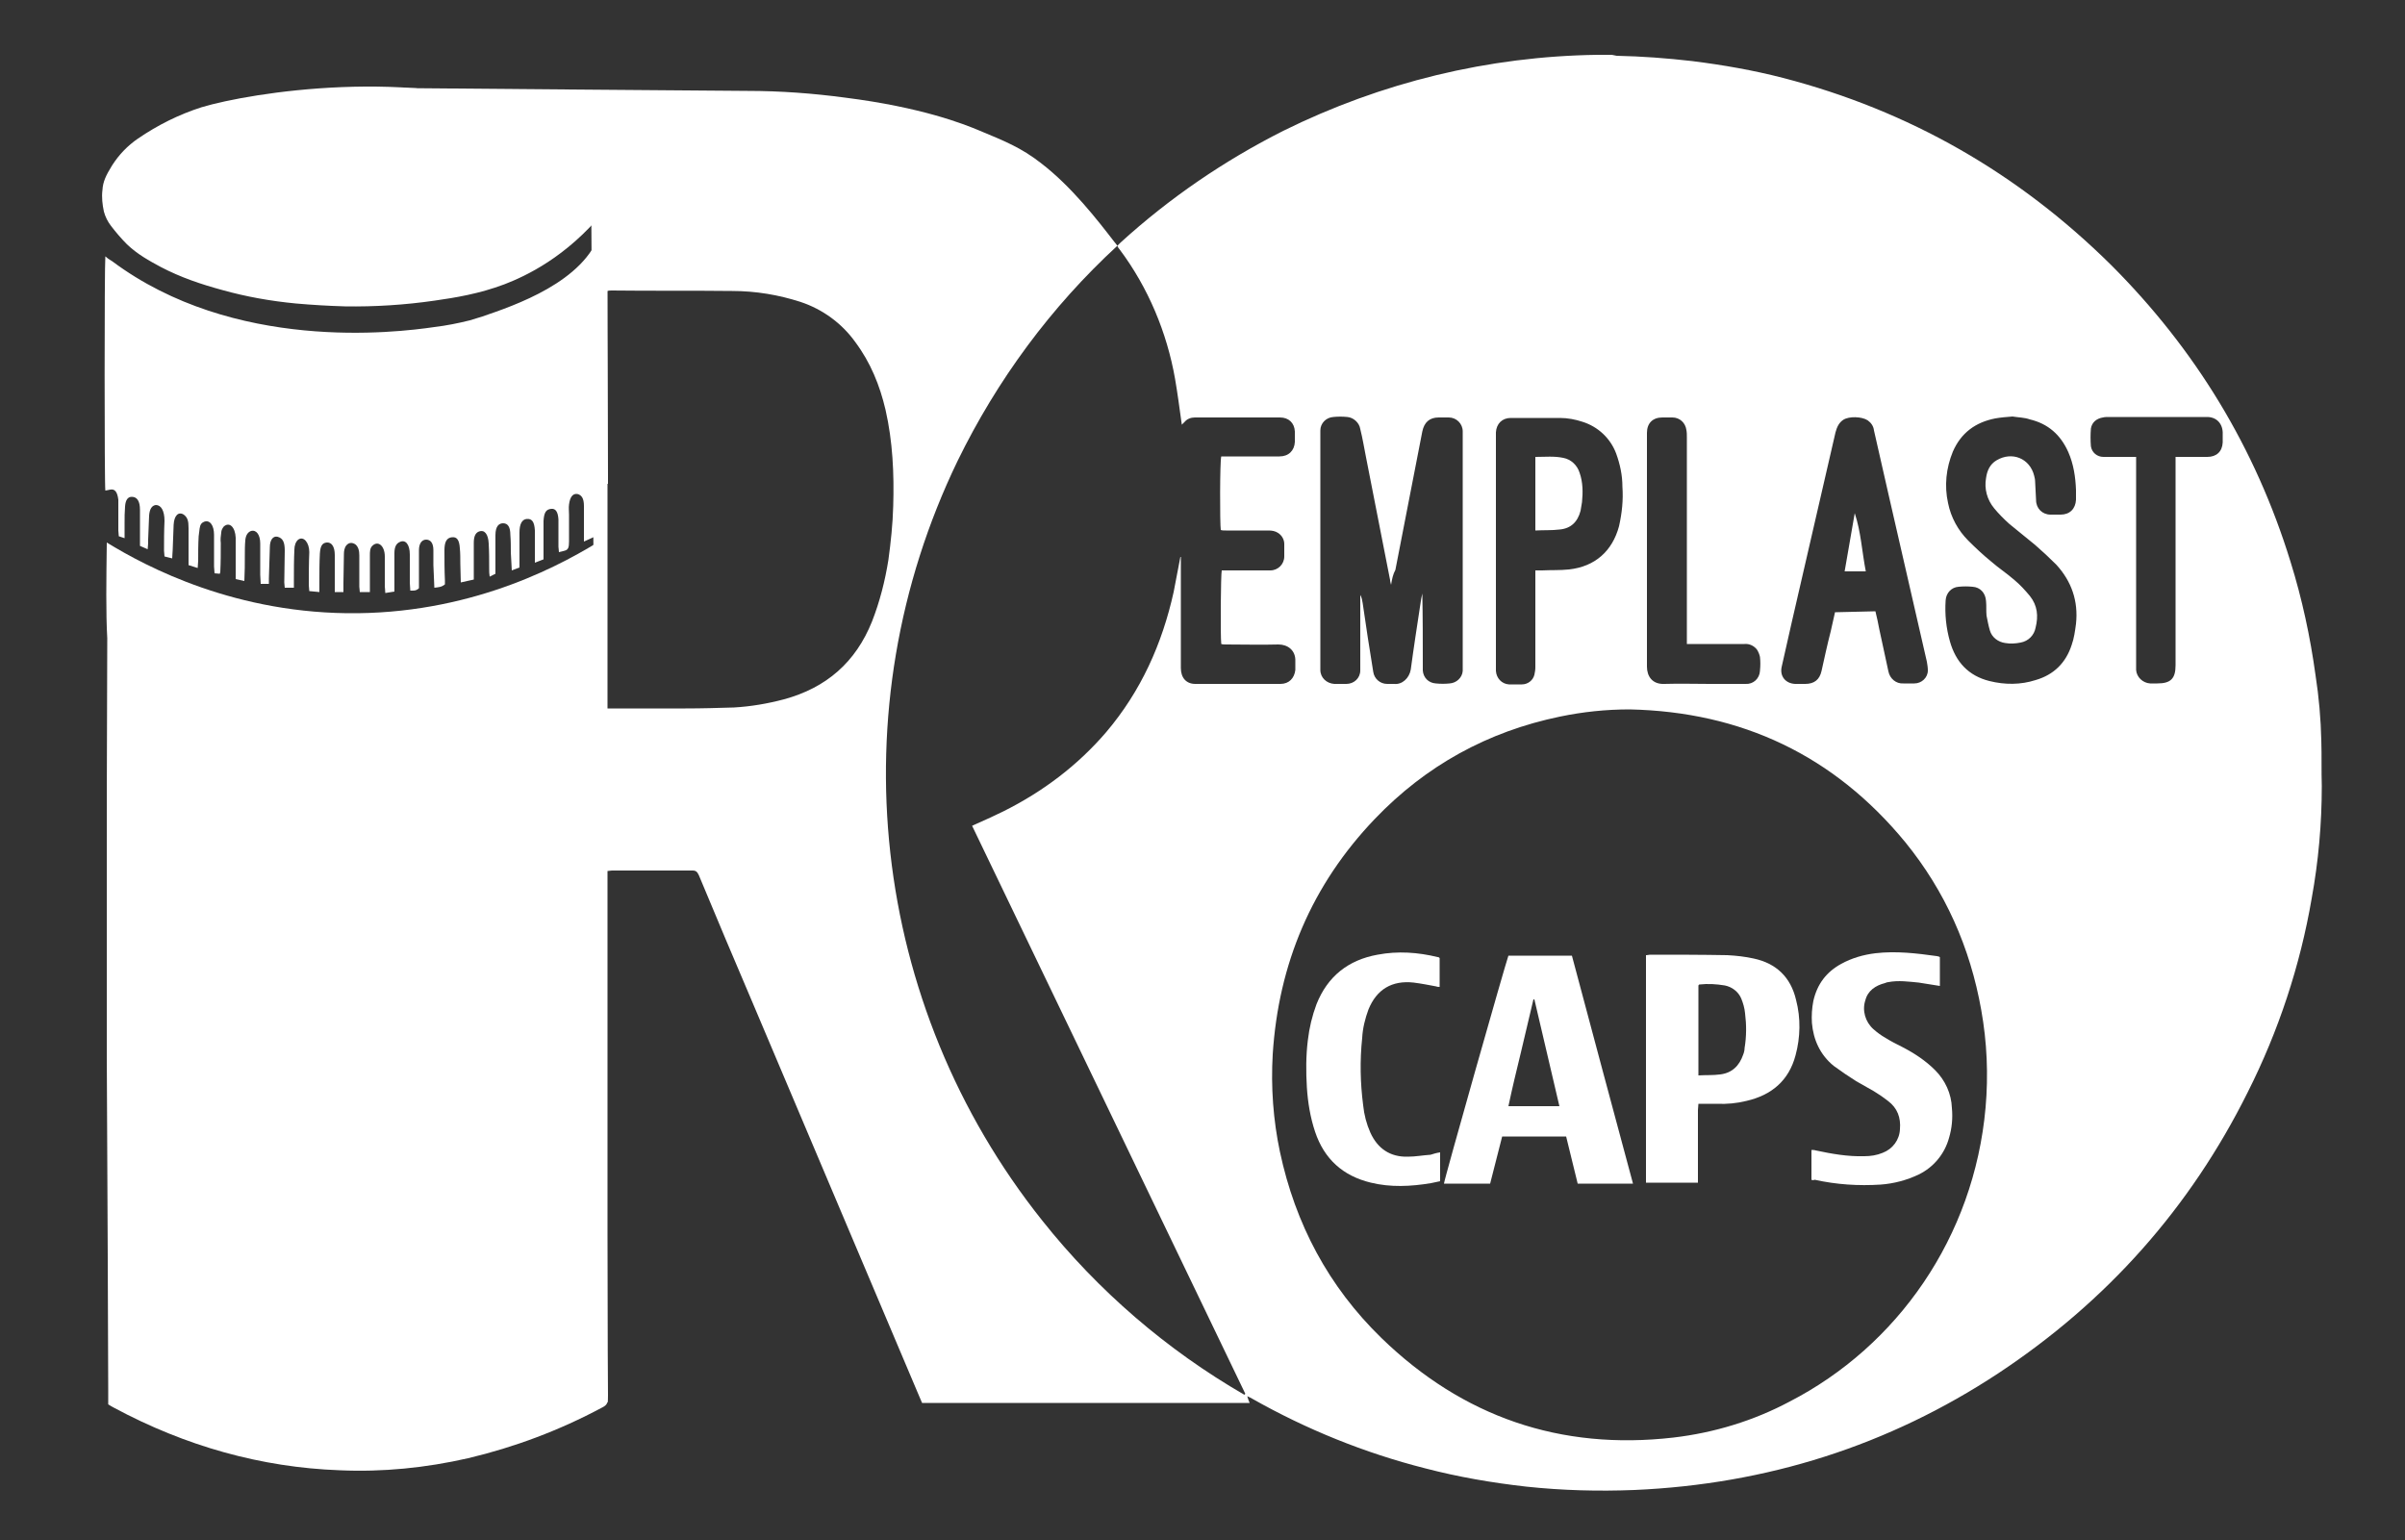
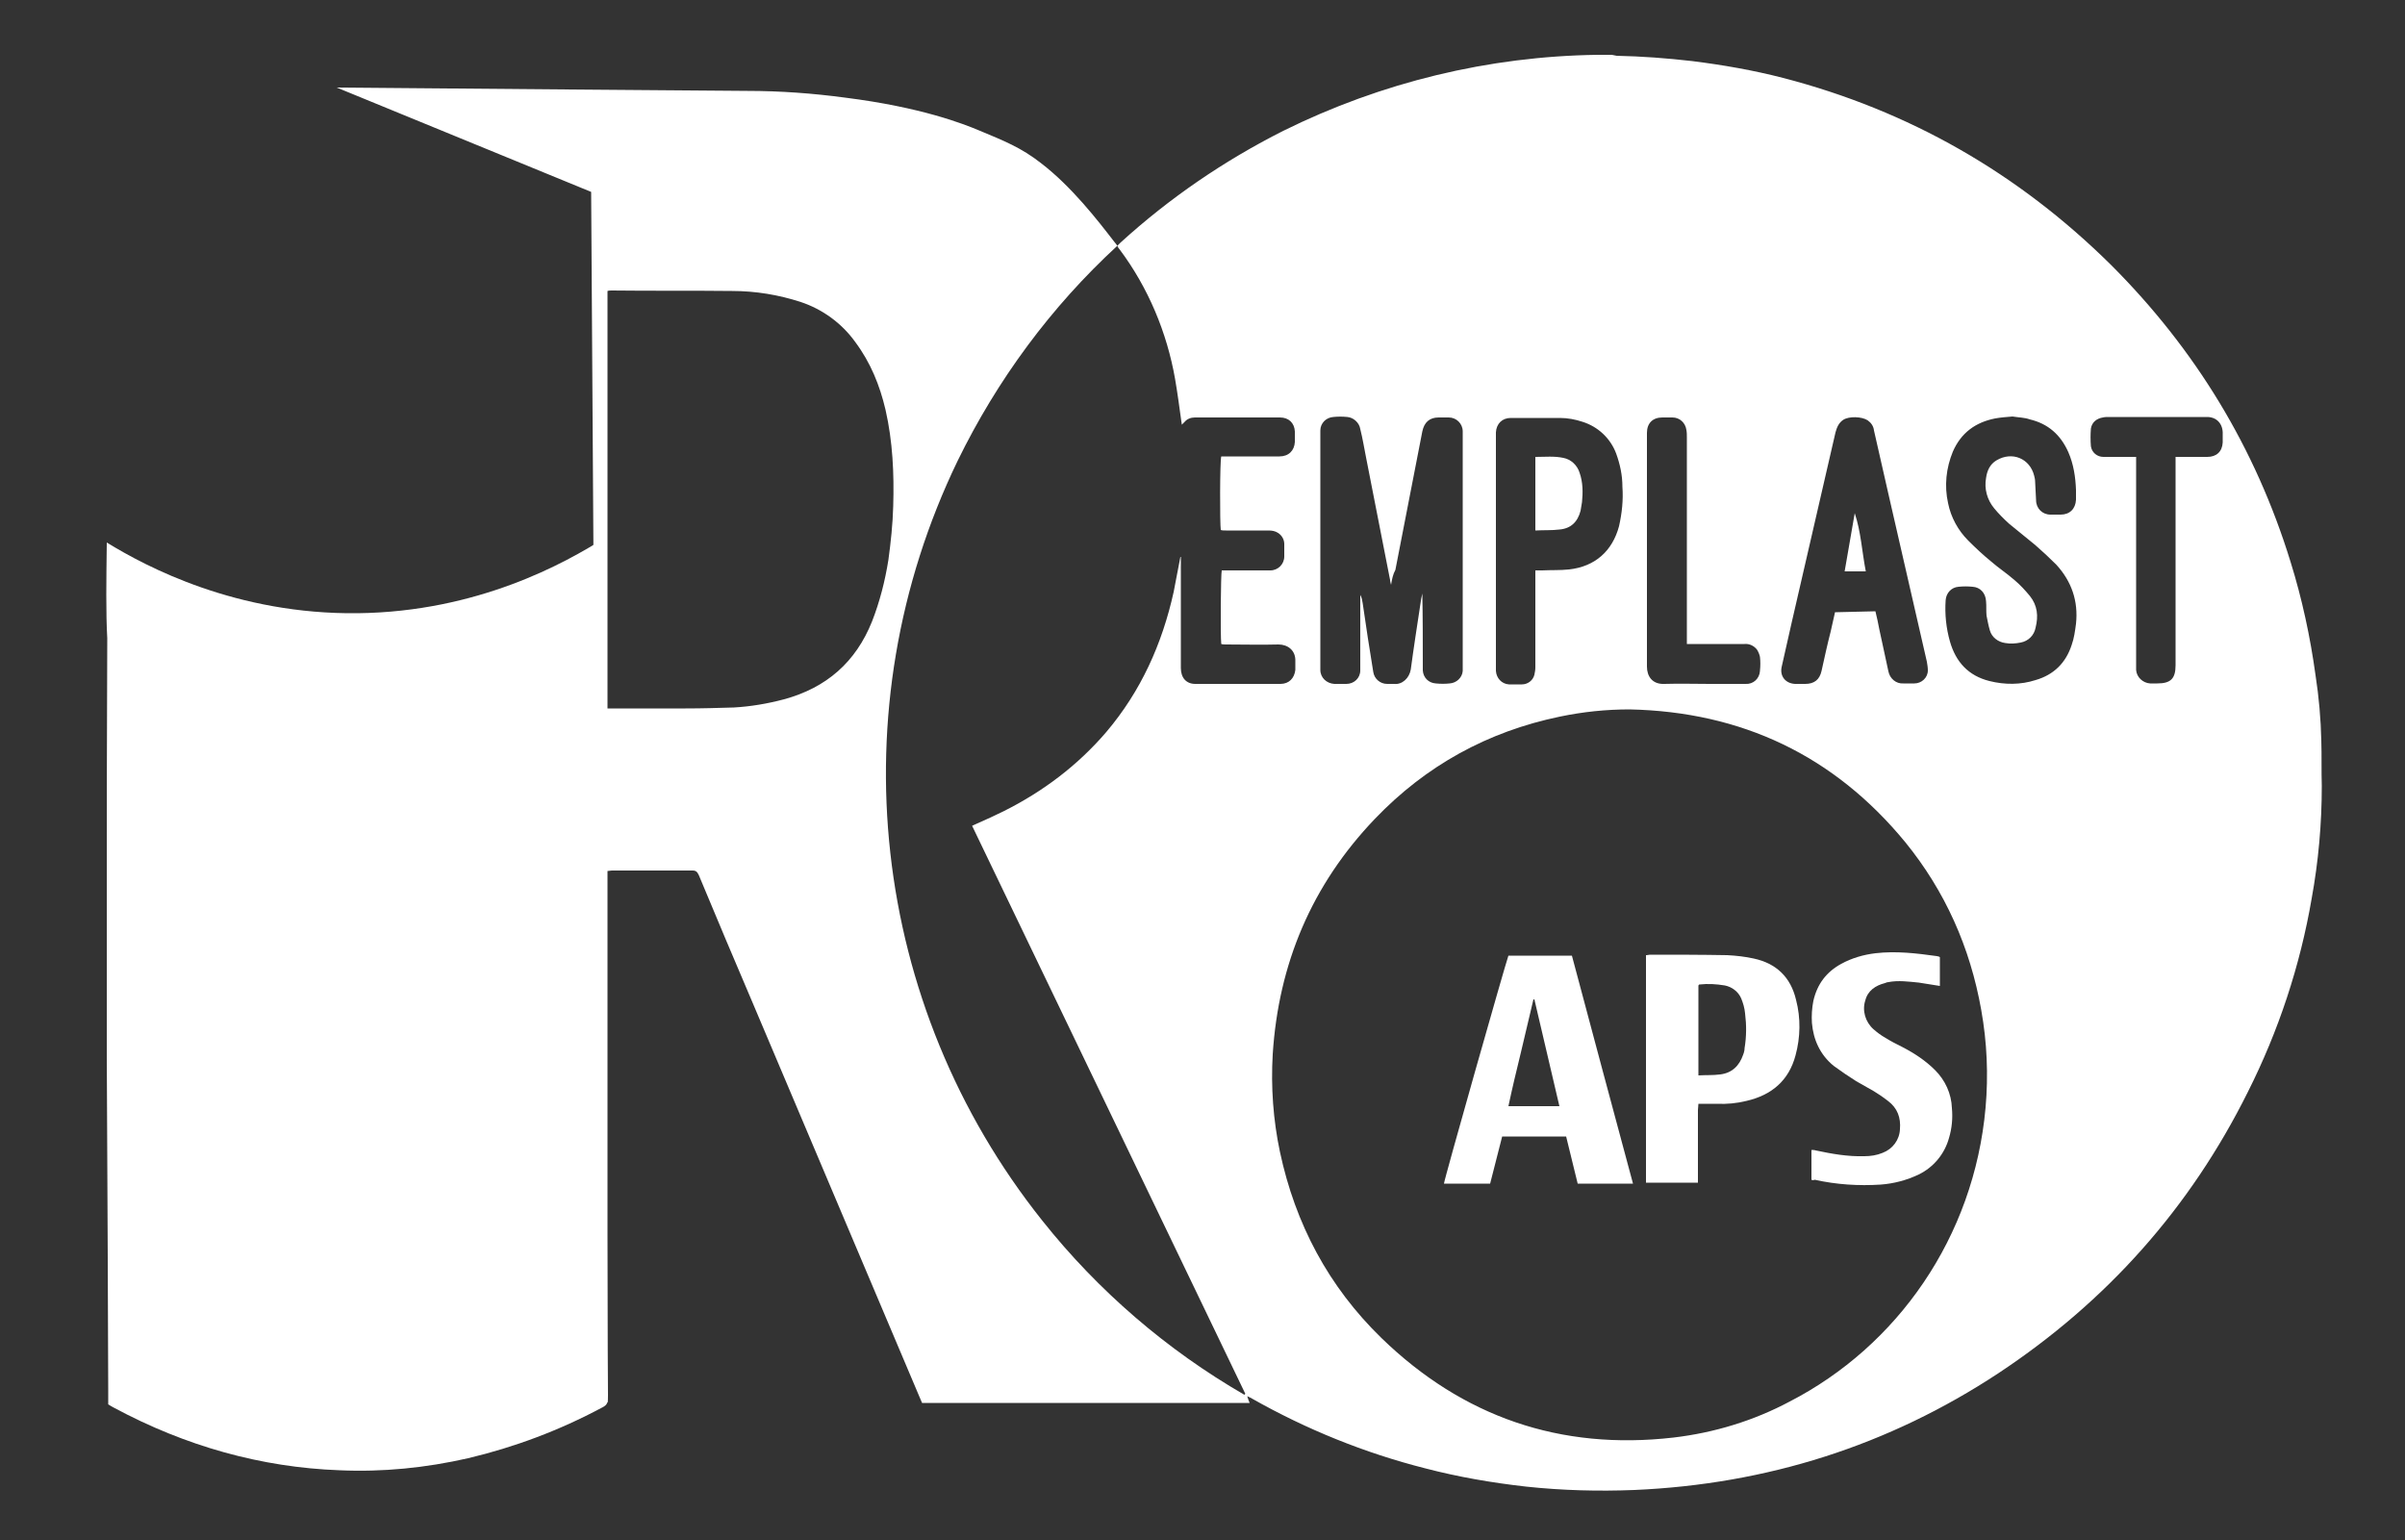
<svg xmlns="http://www.w3.org/2000/svg" version="1.1" id="Layer_1" x="0px" y="0px" viewBox="0 0 500 320.2" style="enable-background:new 0 0 500 320.2;" xml:space="preserve">
  <rect x="0" y="0" width="500" height="320.2" fill="#333333" stroke="none" />
  <style type="text/css">
	.st0{fill:#FFFFFF;}
</style>
  <path class="st0" d="M339.5,246.1h-11.5c-0.8-3.3-1.6-6.5-2.4-9.8h-13.3l-2.5,9.8h-9.6c0-0.7,12.8-45.8,13.4-47.4h13.2  C331,214.4,335.2,230.2,339.5,246.1z M324.2,230l-5.2-22.2h-0.2c-0.9,3.7-1.7,7.3-2.6,11s-1.8,7.4-2.6,11.2L324.2,230z" />
  <path class="st0" d="M342.3,198.6c0.3,0,0.5-0.1,0.7-0.1c5.4,0,10.7,0,16.1,0.1c1.9,0.1,3.7,0.3,5.5,0.7c4.7,1,7.7,3.9,8.8,8.6  c1,3.8,0.9,7.8-0.1,11.5c-1.4,5.3-5,8.3-10.2,9.5c-2,0.5-4.1,0.7-6.2,0.6h-3.8c0,0.5-0.1,0.9-0.1,1.3c0,4.6,0,9.2,0,13.8v1.3h-10.8  V198.6z M353.1,223.6c1.6-0.1,3,0,4.5-0.2c2.5-0.3,4-1.8,4.8-4.1c0.2-0.5,0.3-1,0.3-1.4c0.4-2.4,0.4-4.8,0.1-7.2  c-0.1-1.1-0.4-2.1-0.8-3.1c-0.6-1.4-1.9-2.4-3.4-2.7c-1.8-0.3-3.5-0.4-5.3-0.2c-0.1,0-0.1,0.1-0.2,0.2V223.6z" />
  <path class="st0" d="M376.6,245.3v-6.2c0.3,0,0.6,0,0.9,0.1c3.3,0.7,6.6,1.3,10.1,1.2c1.3,0,2.6-0.2,3.8-0.7  c2.1-0.8,3.5-2.7,3.6-4.9c0.2-2.4-0.5-4.4-2.5-5.9c-0.9-0.7-1.9-1.4-2.9-2c-1.2-0.7-2.5-1.4-3.7-2.1c-1.6-1-3.2-2.1-4.7-3.2  c-2.8-2.3-4.2-5.4-4.5-8.9c-0.1-1.5,0-3.1,0.3-4.6c0.8-3.5,2.7-6,5.8-7.7c2.2-1.2,4.6-1.9,7.1-2.2c4.3-0.5,8.5,0,12.8,0.6  c0.1,0,0.3,0.1,0.4,0.1c0.1,0,0.1,0.1,0.2,0.1v6c-1.5-0.2-2.9-0.5-4.4-0.7c-2.1-0.2-4.2-0.5-6.3-0.1c-0.2,0-0.5,0.1-0.7,0.2  c-2,0.5-3.6,1.6-4.1,3.6c-0.7,2.1,0,4.5,1.7,6c0.8,0.7,1.6,1.3,2.5,1.8c1.1,0.7,2.3,1.3,3.5,1.9c2.5,1.3,4.8,2.8,6.8,4.8  c2.1,2.1,3.4,4.9,3.5,7.9c0.2,2.1,0,4.2-0.6,6.2c-0.9,3.3-3.2,6.1-6.3,7.6c-2.5,1.2-5.2,1.9-7.9,2.1c-4.6,0.3-9.2,0-13.7-1  C377,245.4,376.8,245.4,376.6,245.3z" />
-   <path class="st0" d="M299.4,239.6v6c-0.6,0.1-1.3,0.3-1.9,0.4c-4.2,0.7-8.4,0.9-12.5-0.1c-5.8-1.4-9.7-4.9-11.6-10.6  c-1-3-1.5-6.1-1.7-9.2c-0.2-3.3-0.2-6.6,0.2-9.8c0.3-2.6,0.9-5.1,1.8-7.5c2.3-5.8,6.6-9.2,12.7-10.3c4.2-0.8,8.4-0.5,12.5,0.5  c0.2,0,0.3,0.1,0.4,0.2v6c-0.2,0-0.5,0-0.7-0.1c-1.6-0.3-3.1-0.6-4.7-0.8c-4.5-0.5-7.7,1.4-9.4,5.6c-0.7,1.9-1.2,3.9-1.3,5.9  c-0.5,4.7-0.4,9.4,0.2,14c0.2,2,0.7,3.9,1.5,5.7c1.5,3.3,4.1,5.1,7.8,5c1.6,0,3.1-0.3,4.7-0.4C298,239.9,298.7,239.7,299.4,239.6z" />
  <path class="st0" d="M387.9,118.8h-4.4c0.7-4.1,1.4-8.1,2.1-12.1C386.9,110.6,387.1,114.7,387.9,118.8z" />
  <path class="st0" d="M319.3,95c2,0,3.8-0.2,5.7,0.2c1.6,0.3,2.9,1.5,3.4,3.1c0.7,2,0.7,4.1,0.5,6.1c-0.1,0.6-0.2,1.2-0.3,1.8  c-0.6,2.3-2,3.7-4.4,3.9c-1.6,0.2-3.3,0.1-5,0.2V95z" />
  <path class="st0" d="M332.1,11.4h3c0.3,0.1,0.7,0.1,1,0.2c5.2,0.1,10.5,0.5,15.7,1.1c6.4,0.8,12.7,1.9,18.9,3.5  c26.2,6.8,48.9,19.8,68.2,38.9c17.5,17.5,30,38,37.3,61.7c2.4,7.7,4.1,15.6,5.2,23.6c0.7,4.5,1.1,9.1,1.2,13.6  c0.1,3.1,0,6.3,0.1,9.4c0,7.9-0.7,15.7-2.1,23.4c-2.4,14-6.9,27.6-13.3,40.3c-12,24.1-29.3,43.5-51.8,58.4  c-22.9,15.1-48.2,23.1-75.7,24.3c-7.5,0.3-15,0.1-22.5-0.7c-7.1-0.8-14.1-2-21-3.8c-12.6-3.2-24.7-8.1-36-14.5  c-0.3-0.2-0.6-0.3-1-0.5c0.2,0.6,0.3,1,0.5,1.4h-68.1c-0.2-0.5-0.4-0.9-0.6-1.4c-11.5-27.2-23-54.3-34.5-81.5  c-3.8-8.9-7.6-17.9-11.3-26.8c-0.3-0.6-0.5-1-1.3-1c-5.6,0-11.2,0-16.8,0c-0.3,0-0.6,0.1-0.9,0.1v90.4c0,3.4,0,6.7,0,10.1  c0,3.3,0,6.7,0,10c-2,0.2-59.3,0.1-60.1-0.1c0-44.3-0.1-88.7-0.1-133l57.5-8.8l-0.7-109.8L70,18.2c38.3,0.3,67.8,0.6,85.4,0.7  c6.8,0,13.6,0.5,20.3,1.4c15.9,2,24.7,5.5,27.8,6.8c5.3,2.2,8.8,3.6,12.9,6.8c6.4,4.9,11.8,11.9,15.2,16.3c0.3,0.4,0.6,0.7,0.7,0.9  c-13.8,12.7-25,27.9-33.2,44.7c-25,51.7-18.2,113.1,17.6,158c11.6,14.6,25.9,26.9,42,36.2l0.2-0.2l-56.8-118.1l1.1-0.5  c1.8-0.8,3.6-1.6,5.4-2.5c8.2-4.1,15.4-9.5,21.4-16.5c7.2-8.5,11.6-18.3,14-29.1c0.5-2.4,0.9-4.9,1.4-7.3h0.1v1.4  c0,7.2,0,14.5,0,21.7c0,2,1.1,3.3,3,3.3c5.9,0,11.8,0,17.7,0c1.8,0,2.9-1.2,3.1-2.9c0-0.6,0-1.2,0-1.8c0.1-2.3-1.6-3.5-3.5-3.5  c-3.6,0.1-7.2,0-10.8,0c-0.4,0-0.8,0-1.1-0.1c-0.2-1.9-0.1-14.5,0.1-15.3h6.6c1.2,0,2.3,0,3.5,0c1.6,0,2.9-1.3,2.9-2.9  c0,0,0,0,0-0.1c0-0.8,0-1.6,0-2.5c0-0.9-0.5-1.8-1.3-2.3c-0.6-0.4-1.3-0.5-2-0.5c-2.9,0-5.9,0-8.8,0c-0.4,0-0.8,0-1.1-0.1  c-0.2-1.3-0.2-14.4,0.1-15.3h1.1c3.7,0,7.4,0,11,0c1.9,0,3.1-1.2,3.2-3c0-0.7,0-1.5,0-2.2c-0.1-1.8-1.3-2.9-3.1-2.9  c-5.9,0-11.8,0-17.7,0c-0.8,0-1.6,0.3-2.1,0.9l-0.6,0.6c0-0.3-0.1-0.5-0.1-0.7c-0.4-2.9-0.8-5.9-1.3-8.8c-1.7-9.7-5.6-19-11.5-26.9  c-0.2-0.2-0.4-0.5-0.5-0.8c0.3-0.3,0.5-0.5,0.7-0.7c10.1-9.2,21.5-17,33.8-23.2C287.2,17.1,309.5,11.7,332.1,11.4z M338.8,147.5  c-4.9,0-9.7,0.5-14.5,1.5c-15,3.1-27.9,10.2-38.5,21.3c-13.1,13.7-20,30.1-21.2,48.9c-0.4,6.8,0.1,13.7,1.5,20.3  c3.2,15,10.1,28,21.1,38.7c16.9,16.4,37.2,23.4,60.7,20.7c8.5-1,16.7-3.5,24.2-7.5c22.3-11.5,38.3-34.1,40.7-61.1  c0.6-6.8,0.3-13.6-0.9-20.3c-2.3-13-7.5-24.7-15.8-34.9C381.3,157.1,362.1,148,338.8,147.5L338.8,147.5z M126.3,60.5v86.8h1.3  c5,0,9.9,0,14.9,0c3.4,0,6.8-0.1,10.1-0.2c3.5-0.2,7-0.8,10.4-1.7c8.8-2.4,14.9-7.7,18.3-16.2c1.6-4.1,2.7-8.4,3.4-12.8  c0.5-3.7,0.9-7.4,1-11.2c0.2-6.7-0.1-13.4-1.6-20c-1.2-5.1-3.1-9.8-6.3-14.1c-2.8-3.9-6.8-6.8-11.3-8.3c-4.6-1.5-9.4-2.3-14.3-2.3  c-8.3-0.1-16.7,0-25-0.1C126.9,60.4,126.6,60.4,126.3,60.5z M289.2,121.6c-0.1-0.5-0.2-0.7-0.2-1c-1.7-8.5-3.3-17-5-25.5  c-0.4-2-0.7-3.9-1.2-5.9c-0.2-1.3-1.4-2.4-2.7-2.5c-1-0.1-1.9-0.1-2.9,0c-1.5,0.1-2.7,1.3-2.7,2.8c0,0.3,0,0.6,0,1v47.8  c0,0.3,0,0.6,0,1c0,1.6,1.3,2.8,2.9,2.9c0.8,0,1.6,0,2.5,0c1.6,0,2.9-1.2,2.9-2.8c0-0.4,0-0.8,0-1.2c0-4.4,0-8.8,0-13.3v-1.2  c0.3,0.5,0.4,1.1,0.5,1.7c0.7,4.8,1.4,9.5,2.2,14.3c0.2,1.4,1.4,2.5,2.9,2.5c0.5,0,0.9,0,1.4,0c1.7,0.2,3.2-1.2,3.5-3  c0.6-4.5,1.3-9,2-13.6c0.1-0.7,0.2-1.4,0.4-2.2c0.1,4.9,0.1,9.9,0.1,14.8c0,0.4,0,0.8,0,1.2c0.1,1.5,1.2,2.6,2.7,2.7  c1,0.1,1.9,0.1,2.9,0c1.4-0.1,2.6-1.2,2.7-2.6c0-0.4,0-0.9,0-1.3V90.8c0-0.4,0-0.7,0-1.1c0-1.6-1.3-2.9-2.9-2.9c-0.7,0-1.4,0-2.1,0  c-1.9,0-3,1-3.4,2.9c-1.9,9.6-3.7,19.2-5.6,28.8C289.6,119.4,289.4,120.4,289.2,121.6z M418.4,86.6c-1.3,0.1-2.5,0.2-3.6,0.4  c-4.1,0.8-7.1,3-8.8,6.9c-1.4,3.4-1.8,7.1-1,10.7c0.6,3,2.1,5.7,4.2,7.8c1.5,1.5,3.1,3,4.7,4.3c1.6,1.4,3.3,2.5,4.9,3.9  c1.2,1,2.2,2.1,3.2,3.3c1.6,2,1.8,4.2,1.2,6.6c-0.3,1.6-1.5,2.8-3.1,3.1c-1,0.2-2.1,0.3-3.2,0.1c-1.5-0.2-2.8-1.2-3.2-2.6  c-0.3-1-0.5-2.1-0.7-3.1c-0.1-1,0-2-0.1-3c-0.1-1.7-1.2-2.9-2.8-3c-1-0.1-1.9-0.1-2.9,0c-1.5,0.1-2.6,1.3-2.7,2.8  c-0.2,2.9,0.1,5.8,0.9,8.6c1.2,4.2,3.8,7.1,8.2,8.2c3.2,0.8,6.5,0.8,9.6-0.2c3.8-1.1,6.3-3.6,7.5-7.3c0.5-1.4,0.7-2.9,0.9-4.4  c0.5-4.7-0.9-8.8-4.1-12.3c-1.4-1.4-2.9-2.8-4.4-4.1c-1.8-1.5-3.6-2.9-5.4-4.4c-1.1-1-2.2-2.1-3.1-3.2c-1.5-1.8-2.1-4.1-1.7-6.3  c0.2-1.5,0.8-2.9,2.2-3.7c3.2-1.9,6.9-0.4,7.8,3.2c0.1,0.4,0.2,0.8,0.2,1.2c0.1,1.3,0.1,2.6,0.2,3.9c0,1.7,1.3,3,3,3c0,0,0,0,0,0  c0.7,0,1.4,0,2.1,0c1.9,0,3.1-1.2,3.2-3.1c0-0.7,0-1.4,0-2c-0.1-2.7-0.5-5.4-1.6-7.9c-1.6-3.6-4.2-5.9-8-6.8  C420.9,86.8,419.6,86.8,418.4,86.6L418.4,86.6z M389.9,127.1c0.3,1.3,0.6,2.5,0.8,3.7c0.6,2.9,1.3,5.9,1.9,8.8  c0.3,1.5,1.6,2.6,3.1,2.5c0.8,0,1.6,0,2.3,0c1.5,0,2.8-1.2,2.8-2.7c0-0.6-0.1-1.2-0.2-1.8c-2.7-11.6-5.3-23.3-8-34.9  c-1-4.4-2-8.8-3-13.2c-0.1-0.9-0.6-1.6-1.3-2.1c-1.2-0.8-3.9-0.9-5.1-0.1c-0.9,0.6-1.3,1.5-1.6,2.6c-3,13.2-6.1,26.3-9.1,39.5  c-0.7,3.1-1.4,6.2-2.1,9.3c-0.4,1.9,0.8,3.4,2.8,3.5c0.7,0,1.4,0,2.1,0c1.9,0,3-0.9,3.4-2.7c0.6-2.7,1.2-5.5,1.9-8.2  c0.3-1.3,0.6-2.7,0.9-4L389.9,127.1z M319.2,118.6c0.6,0,1,0,1.4,0c1.9-0.1,3.7,0,5.6-0.2c5.4-0.6,9-3.8,10.4-9  c0.6-2.7,0.9-5.4,0.7-8.2c0-2.4-0.5-4.7-1.3-6.9c-1.2-3.2-3.8-5.6-7-6.6c-1.5-0.5-3.1-0.8-4.7-0.8c-3.4,0-6.8,0-10.2,0  c-1.8,0-3,1.2-3.1,3c0,0.2,0,0.5,0,0.7v47.9c0,0.3,0,0.6,0,1c0.1,1.5,1.2,2.7,2.7,2.8c0.9,0,1.8,0,2.7,0c1.2,0,2.3-0.8,2.6-2  c0.1-0.5,0.2-1,0.2-1.5c0-6.2,0-12.4,0-18.6L319.2,118.6z M444.1,95v1.5c0,13.9,0,27.8,0,41.6c0,0.4,0,0.8,0,1.2  c0.1,1.5,1.4,2.7,2.9,2.8c0.5,0,1,0,1.5,0c2.8,0,3.8-1,3.8-3.8V95h1.2c1.8,0,3.6,0,5.4,0c1.9,0,3.1-1.1,3.2-3c0-0.6,0-1.1,0-1.7  c0.1-2.1-1.2-3.7-3.5-3.6c-0.1,0-0.2,0-0.3,0h-19.9c-0.4,0-0.8,0-1.2,0.1c-1.3,0.2-2.3,1-2.5,2.3c-0.1,1.2-0.1,2.5,0,3.7  c0.2,1.3,1.3,2.2,2.6,2.2c0.6,0,1.2,0,1.8,0L444.1,95z M350.7,133.9v-1.6c0-13.8,0-27.6,0-41.4c0-0.5,0-1-0.1-1.5  c-0.2-1.5-1.4-2.6-2.9-2.6c-0.7,0-1.4,0-2.1,0c-2,0-3.2,1.2-3.2,3.2c0,1.3,0,2.6,0,4c0,14.9,0,29.8,0,44.6c0,2,1.1,3.7,3.6,3.6  c3.2-0.1,6.4,0,9.5,0c2.5,0,4.9,0,7.4,0c1.6,0.1,2.9-1.1,3-2.7c0,0,0,0,0-0.1c0.1-0.9,0.1-1.9,0-2.8c-0.1-0.5-0.3-1-0.6-1.5  c-0.6-0.8-1.6-1.3-2.6-1.2c-3.5,0-7.1,0-10.6,0L350.7,133.9z" />
-   <path class="st0" d="M21.3,39.5c0.1-1.7,0.7-3,2-5.1c1.4-2.2,3.2-4.1,5.4-5.6c4.1-2.8,8.5-5,13.2-6.5c10.3-3.1,44.5-8.5,68.8,1.3  c5.3,2.1,10.2,5,13.1,10.2c1.8,3.2,2.4,6.1,2.4,8.2c0,11.6,0,23.2,0.1,34.7c0,7.4,0.1,14.7,0.1,22.1c0,0.5,0,1.1,0,1.8  c-0.4,0-0.7,0-1.1,0c-1.3,0-1.7,0.7-1.7,2.8c0,2.2,0,4.4,0,6.6v1.6l-2.2,1c0-0.6,0-1,0-1.4c0-2,0-4,0-6c0-1.6-0.5-2.3-1.4-2.5  c-0.9-0.1-1.5,0.6-1.7,2.2c-0.1,0.7,0,1.4,0,2.1c0,1.9,0,3.7,0,5.6c0,1.3-0.2,1.7-0.9,1.9c-0.4,0.1-0.7,0.2-1.2,0.3  c0-0.4-0.1-0.8-0.1-1.1c0-1.5,0-2.9,0-4.4c0-0.4,0-0.9,0-1.3c-0.1-1.6-0.6-2.3-1.5-2.2c-1.1,0.1-1.5,0.8-1.6,2.5c0,1.7,0,3.4,0,5.2  v2.8l-1.8,0.7c0-0.6,0-1.1,0-1.6c0-1.7,0-3.4,0-5.1c-0.1-1.8-0.6-2.5-1.7-2.4c-1,0.1-1.5,1.1-1.5,2.8c0,2.4,0,4.8,0,7.3l-1.6,0.6  c-0.1-1.3-0.1-2.5-0.2-3.7c0-1.2,0-2.5-0.1-3.7c0-1.6-0.5-2.4-1.5-2.4c-0.8,0-1.6,0.5-1.6,2.5c0,2.1,0,4.2,0,6.3c0,0.5,0,1.1,0,1.7  l-1.2,0.6c-0.1-0.6-0.1-1.1-0.1-1.6c0-1.8,0-3.5-0.1-5.3c-0.1-2-0.9-2.9-2-2.5c-0.8,0.3-1.1,1.1-1.1,2.4c0,2,0,4,0,6v1.6l-2.7,0.6  c0-1.4-0.1-2.6-0.1-3.9c0-1.1,0-2.2-0.1-3.2c-0.1-1.7-0.6-2.4-1.6-2.3c-1.1,0.1-1.6,0.9-1.6,2.7c0,2.1,0,4.2,0.1,6.3  c0,0.2,0,0.5,0,0.8c-0.7,0.6-1.4,0.6-2.2,0.7c-0.1-1.6-0.1-3.2-0.2-4.7c0-1,0-2.1,0-3.1c0-1.5-0.6-2.2-1.5-2.2  c-0.9,0-1.5,0.8-1.5,2.2c0,2.1,0,4.2,0,6.3v1.6c-0.6,0.6-1.2,0.5-1.8,0.5c0-0.6-0.1-1.1-0.1-1.6c0-2,0-3.9,0-5.9  c0-2.1-0.9-3.2-2.1-2.6c-0.7,0.3-1.1,1-1.1,2.3c0,1.7,0,3.4,0,5.1c0,0.9,0,1.9,0,2.9l-1.9,0.3c0-0.6-0.1-1-0.1-1.4  c0-2.1,0-4.1,0-6.2c0-2.2-1.4-3.4-2.6-2.2c-0.5,0.5-0.5,1.2-0.5,2c0,2,0,3.9,0,5.9v1.7h-2.1c0-0.4-0.1-0.8-0.1-1.1  c0-2.2,0-4.3,0-6.5c0-1-0.2-1.8-0.8-2.3c-0.6-0.4-1.3-0.5-1.9,0.2c-0.4,0.5-0.5,1.2-0.5,1.8c0,2-0.1,4-0.1,6c0,0.6,0,1.2,0,1.9h-1.8  c0-0.5,0-1,0-1.4c0-2.1,0-4.2,0-6.3c0-1.8-0.7-2.7-1.7-2.6c-0.9,0.1-1.3,0.7-1.4,2.3c-0.1,1.9-0.1,3.8-0.1,5.7c0,0.7,0,1.5,0,2.3  l-2.1-0.2c0-0.4-0.1-0.8-0.1-1.2c0-2.3,0-4.6,0.1-6.9c0-2-1.2-3.4-2.3-2.6c-0.5,0.4-0.8,1.2-0.8,2.1c-0.1,2.1-0.1,4.2-0.1,6.3  c0,0.5,0,1,0,1.6h-1.9c0-0.3-0.1-0.7-0.1-1.1c0-2.2,0.1-4.4,0.1-6.6c0-1.8-0.4-2.6-1.5-2.9c-0.9-0.2-1.6,0.6-1.6,2.2  c-0.1,2.2-0.1,4.3-0.2,6.5c0,0.3,0,0.7,0,1.1h-1.7c0-0.7-0.1-1.3-0.1-1.9c0-2.2,0-4.3,0-6.5c0-1.8-0.8-2.9-1.9-2.6  c-0.6,0.2-1.1,0.8-1.2,1.9c-0.1,1.1-0.1,2.2-0.1,3.2c0,1.7,0,3.4-0.1,5.3l-1.8-0.4c0-1.7,0-3.2,0-4.8c0-1.3,0-2.6,0-3.8  c-0.1-2.2-1.3-3.4-2.5-2.3c-0.3,0.4-0.5,0.8-0.5,1.2c-0.1,0.7-0.2,1.5-0.1,2.2c0,2,0,4-0.1,6c0,0.1-0.1,0.3-0.1,0.4l-1.1-0.1  c0-0.5-0.1-1-0.1-1.4c0-2.2,0-4.4,0-6.6c0-2-0.9-3.2-2.1-2.7c-0.5,0.2-0.8,0.6-0.9,1.4c-0.1,0.5-0.1,1.1-0.2,1.6  c-0.1,1.7-0.1,3.4-0.1,5.1c0,0.5-0.1,1-0.1,1.5l-1.9-0.6c0-2.6,0-5.1,0-7.7c0-1.5-0.2-2.2-1-2.8c-1.1-0.7-2,0.2-2.1,2.1  c-0.1,1.8-0.1,3.5-0.2,5.3c0,0.5-0.1,1-0.1,1.7l-1.6-0.4c0-0.4-0.1-0.8-0.1-1.2c0-2.1,0-4.1,0.1-6.2c0-2.1-0.7-3.3-1.8-3.3  c-0.8,0.1-1.3,0.8-1.4,2.2c-0.1,1.7-0.1,3.3-0.2,5c0,0.6,0,1.2-0.1,2l-1.6-0.7c0-0.5,0-0.9,0-1.3c0-2.1,0-4.1,0-6.2  c0-1.8-0.6-2.7-1.7-2.7c-0.8,0-1.3,0.6-1.4,2c-0.1,1.2-0.1,2.3-0.1,3.5c0,1,0,2,0,3.1l-1.2-0.4c0-0.4-0.1-0.8-0.1-1.2  c0-1.7,0-3.4,0-5.1c0-0.4,0-0.9,0-1.3c-0.2-1.6-0.7-2.3-1.7-2.1c-0.3,0.1-0.6,0.1-1,0.2c-0.2-1.1-0.2-46.8,0-48.7  c0.2,0.2,0.7,0.6,1.4,1c25.3,18.9,58.8,14.9,67,13.7c2.5-0.3,5-0.8,7.4-1.4c0,0,1.3-0.4,2.6-0.8c6.7-2.3,21.2-7.2,24.5-17.5  c0.4-1.4,0.7-2.9,0.7-4.3c-7.8,9.5-16.2,13.4-20.6,15.1c-5.3,2-10.3,2.8-14.5,3.4c-6.2,0.9-12.5,1.3-18.7,1.2  c-3.4-0.1-6.8-0.3-10.2-0.6c-5.2-0.5-10.3-1.4-15.3-2.8c-4.4-1.2-8.6-2.6-12.8-4.8c-2.4-1.3-4.8-2.6-7-4.7c-1.2-1.2-2.3-2.5-3.3-3.8  c-0.7-0.9-1.2-1.9-1.5-3C21.3,42.6,21.1,41,21.3,39.5z" />
  <path class="st0" d="M22.2,112.8c8.3,5.1,27,15,52.2,14.7c24.9-0.3,43.1-10.4,51.4-15.7c0,4.3,0,11.4,0,20.1c0,10.3,0,16.6,0.1,40.1  c0,7.6,0,15.2,0.1,22.8l0.1,37.5c0.1,16.2,0.1,32.4,0.2,48.6c0,3,0.1,6.1,0.1,9.2c0,1.6-0.1,2-1.3,2.6c-8.8,4.7-18.1,8.2-27.8,10.5  c-8.8,2-17.7,2.9-26.7,2.5c-16.3-0.6-32-5-46.9-13c-0.4-0.2-0.7-0.4-1.2-0.7c0-0.9,0-1.9,0-2.9c0-9.2-0.1-18.4-0.1-27.7  c-0.1-14-0.1-28-0.2-42c0-7.9,0-15.8,0-23.8c0-5.9,0-11.8,0-17.6c0-4.6,0-22.1,0.1-45.3C22,127.4,22.1,120.7,22.2,112.8z" />
</svg>